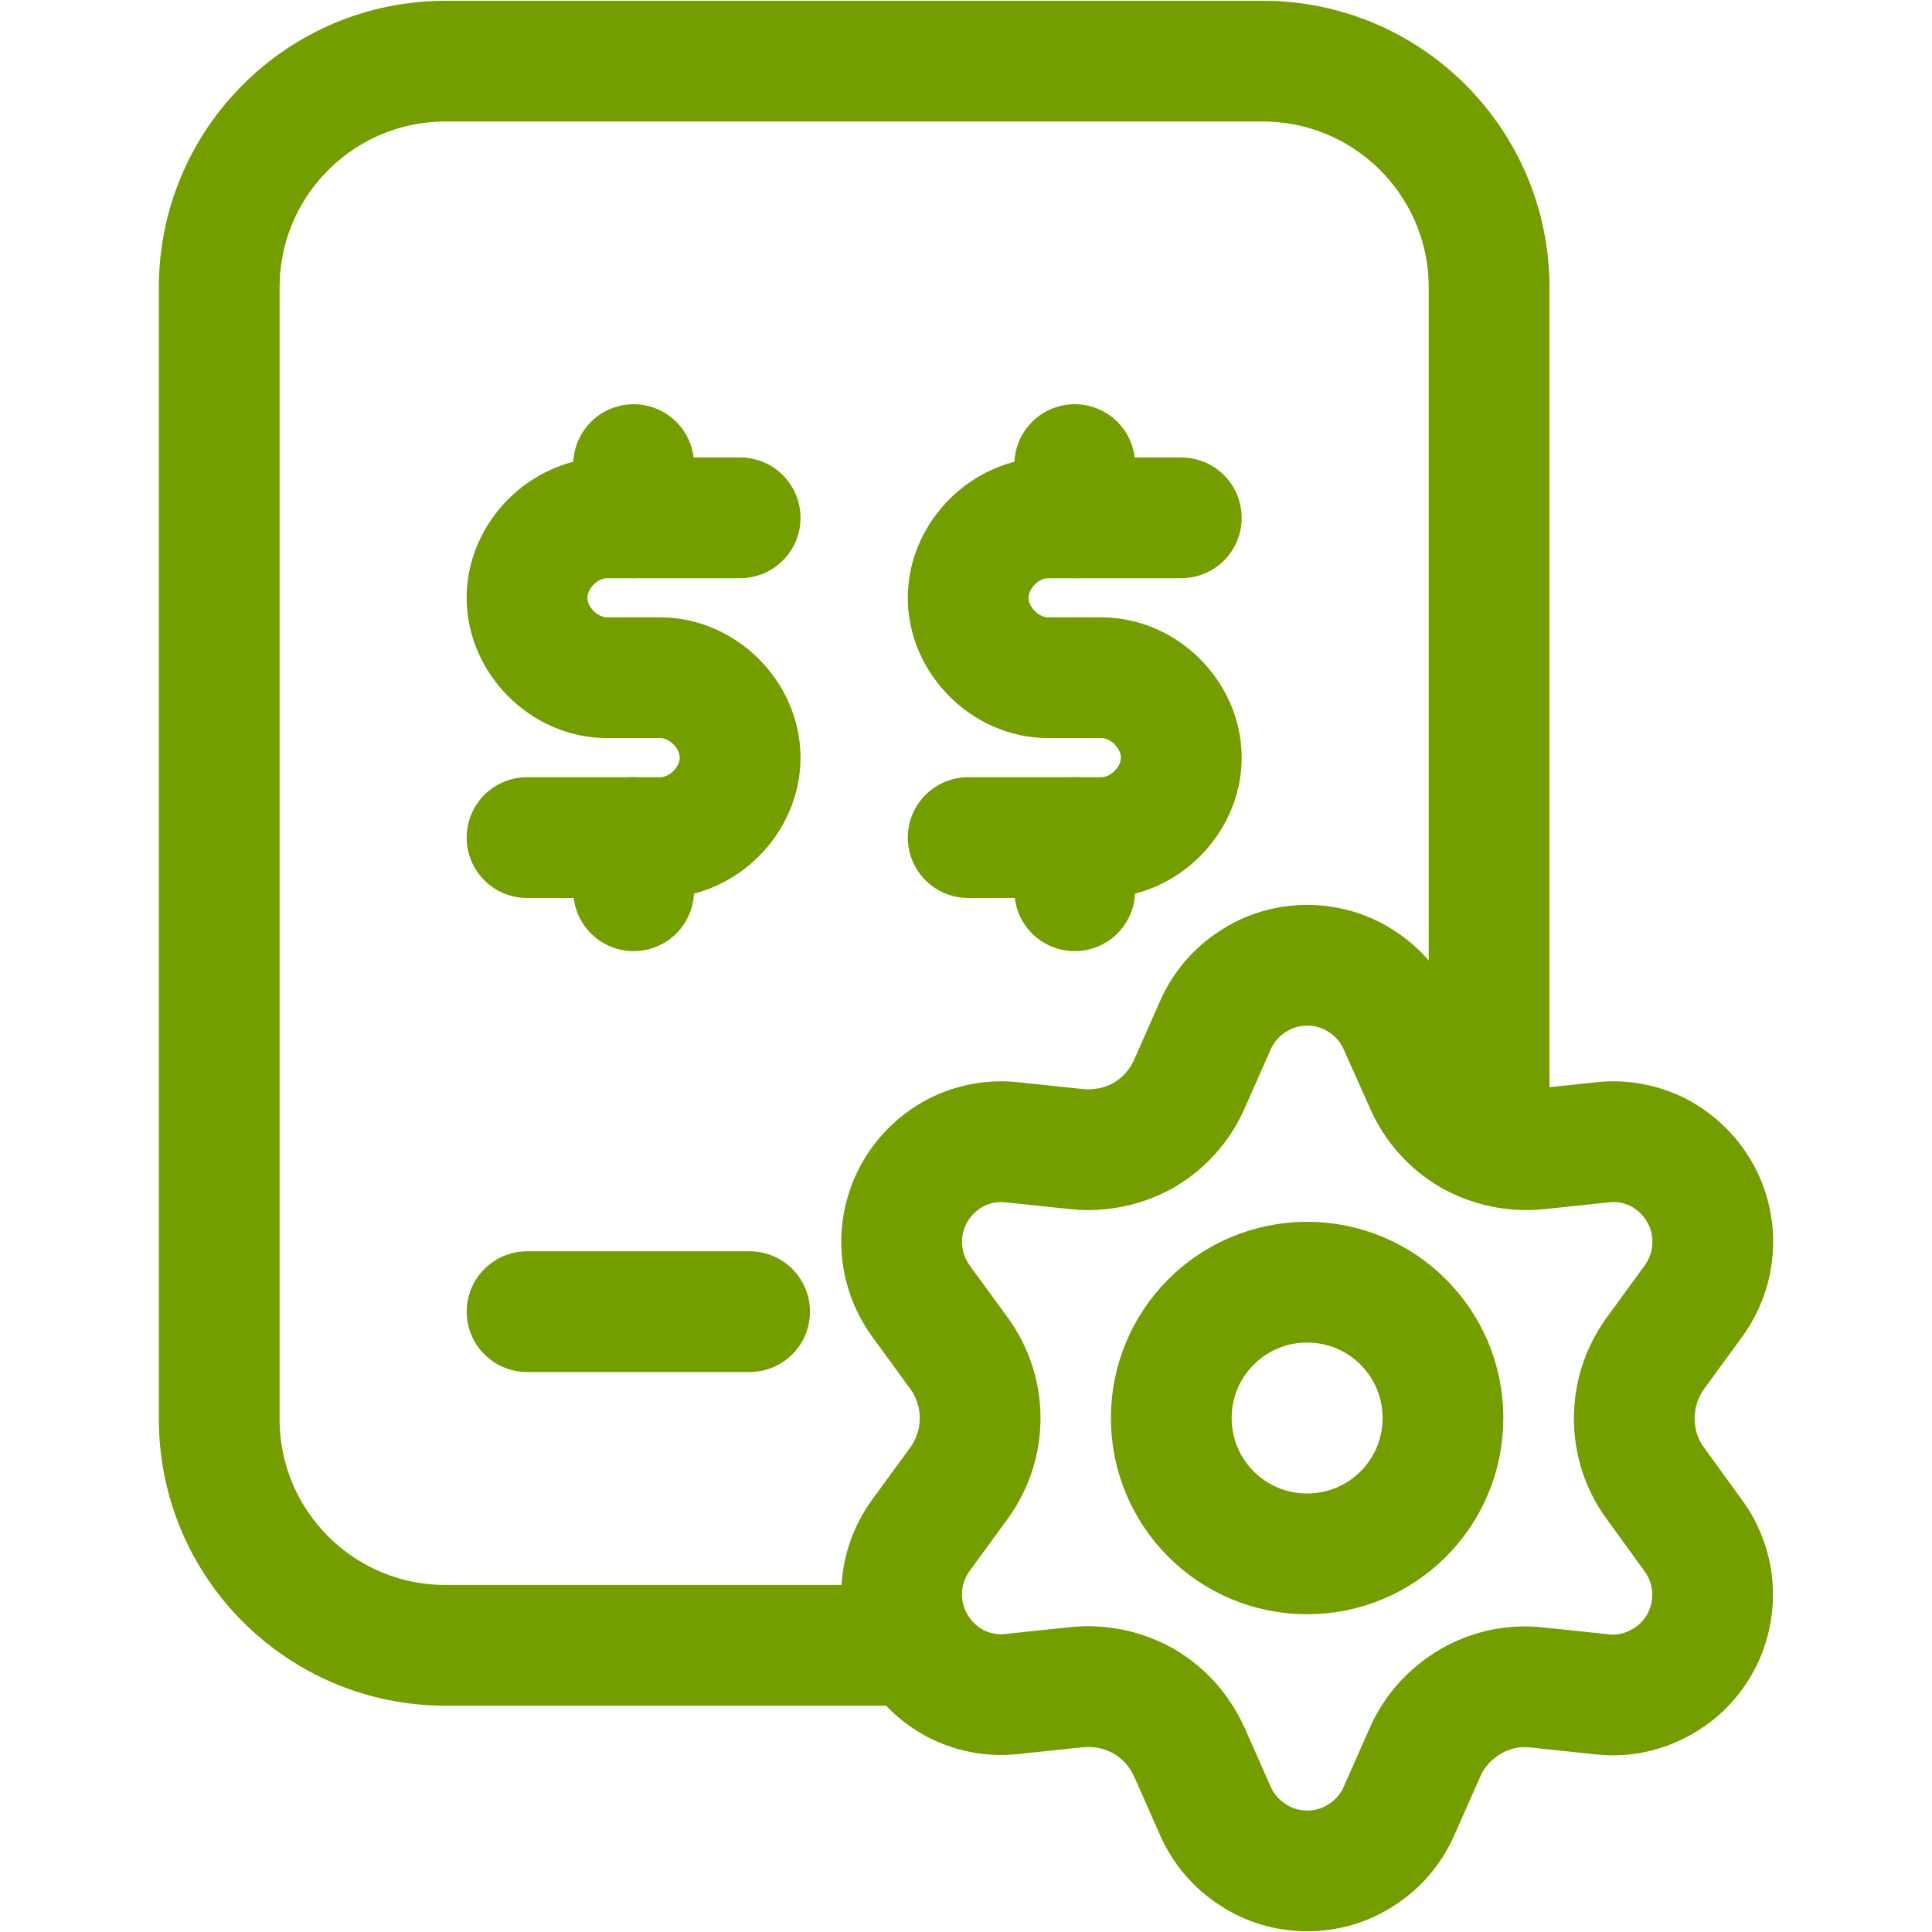
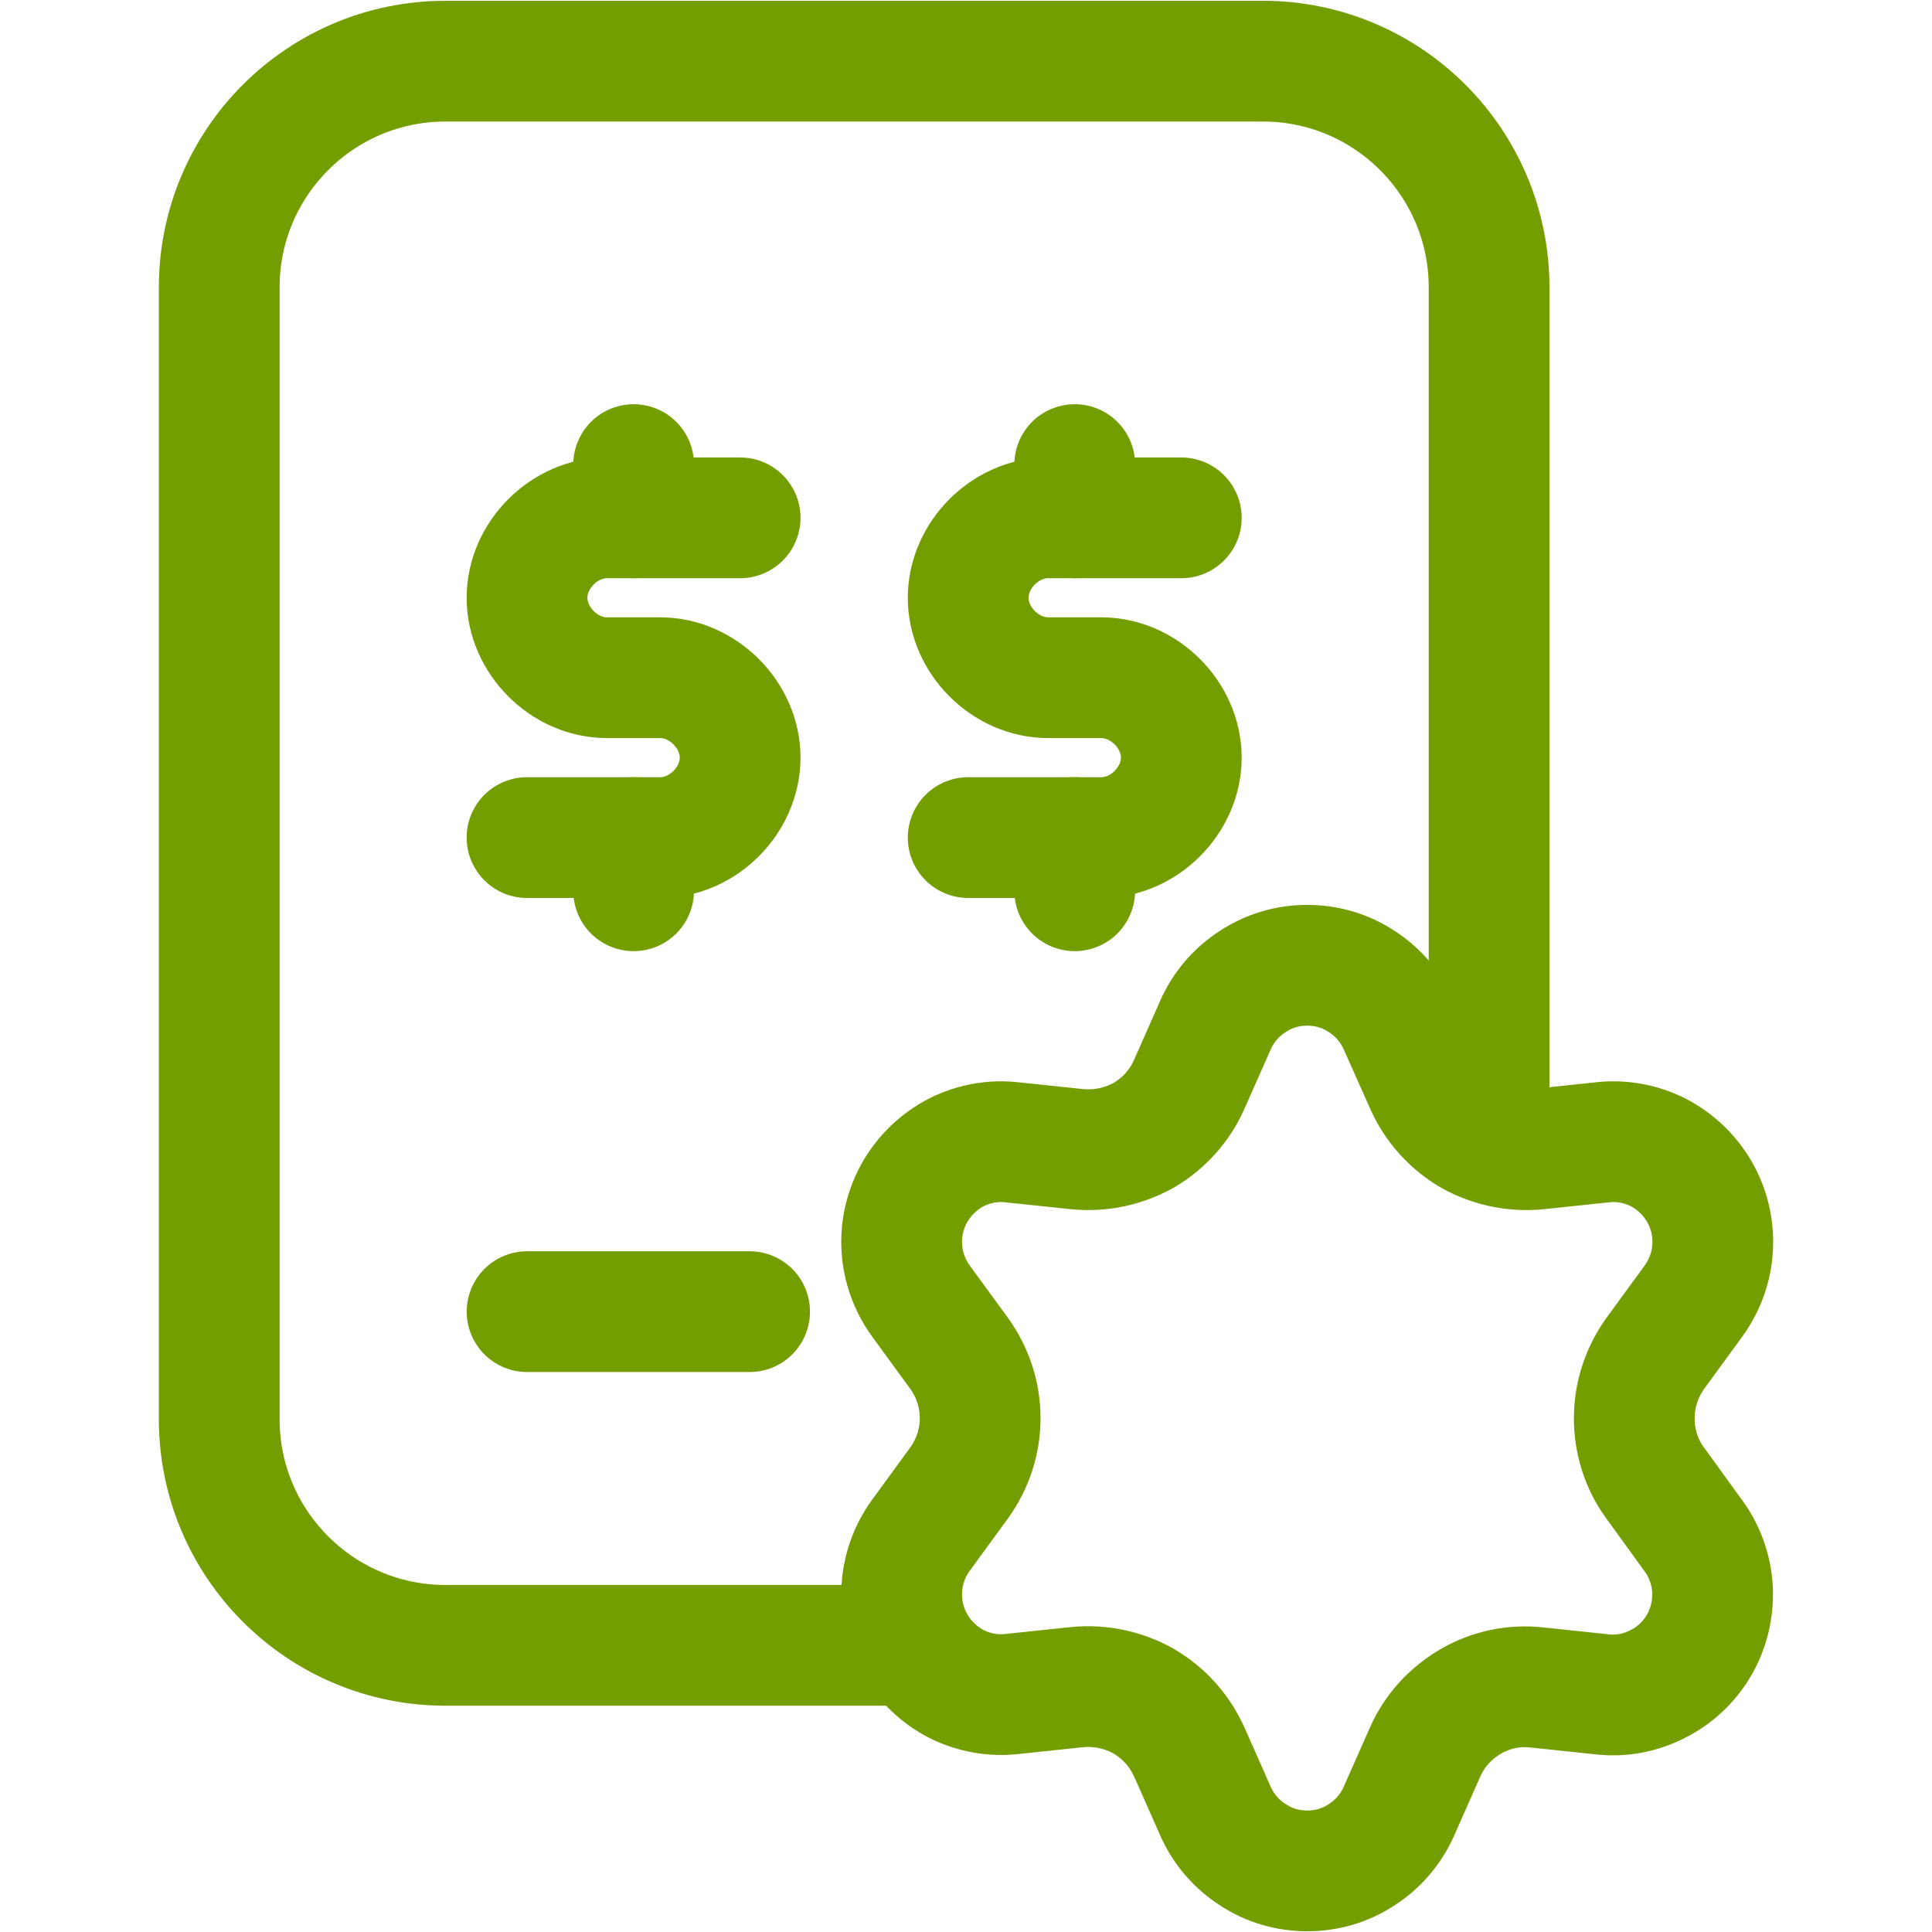
<svg xmlns="http://www.w3.org/2000/svg" id="Layer_1" data-name="Layer 1" viewBox="0 0 32 32">
  <defs>
    <style>
      .cls-1 {
        fill: none;
        stroke: #749e00;
        stroke-linecap: round;
        stroke-linejoin: round;
        stroke-width: 2px;
      }
    </style>
  </defs>
  <path class="cls-1" d="M15.157,27.252h-7.778c-2.07,0-3.748-1.678-3.748-3.748V4.761c0-2.07,1.678-3.748,3.748-3.748h13.537c2.07,0,3.748,1.678,3.748,3.748v14.038" />
  <g>
    <line class="cls-1" x1="12.416" y1="21.725" x2="8.73" y2="21.725" />
    <g>
      <path class="cls-1" d="M12.259,8.577h-2.206c-.706,0-1.324.618-1.324,1.324s.618,1.324,1.324,1.324h.882c.706,0,1.324.618,1.324,1.324s-.618,1.324-1.324,1.324h-2.206" />
      <line class="cls-1" x1="10.495" y1="7.695" x2="10.495" y2="8.577" />
      <line class="cls-1" x1="10.495" y1="13.872" x2="10.495" y2="14.754" />
    </g>
    <g>
      <path class="cls-1" d="M19.566,8.577h-2.206c-.706,0-1.324.618-1.324,1.324s.618,1.324,1.324,1.324h.882c.706,0,1.324.618,1.324,1.324s-.618,1.324-1.324,1.324h-2.206" />
      <line class="cls-1" x1="17.801" y1="7.695" x2="17.801" y2="8.577" />
      <line class="cls-1" x1="17.801" y1="13.872" x2="17.801" y2="14.754" />
    </g>
  </g>
  <g>
-     <path class="cls-1" d="M19.697,29.015l.438.99c.131.293.344.54.613.713.269.18.583.27.904.27.321,0,.635-.09.904-.27.269-.172.481-.42.612-.713l.438-.99c.156-.352.419-.637.75-.832.334-.195.72-.277,1.103-.233l1.072.113c.32.038.642-.023.928-.172.286-.142.523-.367.684-.645s.237-.6.221-.922c-.016-.315-.127-.63-.315-.885l-.635-.877c-.227-.308-.347-.69-.345-1.073,0-.383.121-.758.348-1.073l.635-.87c.189-.262.299-.57.315-.893.017-.315-.059-.637-.22-.915s-.398-.503-.684-.652c-.287-.143-.609-.203-.928-.165l-1.072.113c-.383.037-.769-.045-1.103-.233-.332-.195-.595-.488-.75-.84l-.442-.99c-.131-.293-.343-.54-.612-.713-.269-.18-.584-.27-.904-.27-.321,0-.635.09-.904.27-.269.172-.482.42-.613.713l-.438.99c-.155.352-.418.645-.75.84-.334.188-.719.27-1.103.233l-1.075-.113c-.32-.038-.642.022-.928.165-.287.15-.523.375-.684.652-.16.277-.238.6-.221.915.017.323.126.63.315.893l.635.87c.227.315.349.69.348,1.073.001.383-.121.758-.348,1.073l-.635.87c-.189.262-.299.57-.315.893-.017.315.06.637.221.915.161.277.398.503.684.652.286.143.608.203.928.165l1.072-.113c.383-.037.769.045,1.102.233.333.195.597.488.753.84Z" />
-     <path class="cls-1" d="M21.65,25.737c1.243,0,2.25-1.005,2.25-2.25s-1.007-2.25-2.25-2.25-2.25,1.005-2.25,2.25,1.007,2.25,2.25,2.25Z" />
+     <path class="cls-1" d="M19.697,29.015l.438.99c.131.293.344.54.613.713.269.18.583.27.904.27.321,0,.635-.09.904-.27.269-.172.481-.42.612-.713l.438-.99c.156-.352.419-.637.75-.832.334-.195.72-.277,1.103-.233l1.072.113c.32.038.642-.023.928-.172.286-.142.523-.367.684-.645s.237-.6.221-.922c-.016-.315-.127-.63-.315-.885l-.635-.877c-.227-.308-.347-.69-.345-1.073,0-.383.121-.758.348-1.073l.635-.87c.189-.262.299-.57.315-.893.017-.315-.059-.637-.22-.915s-.398-.503-.684-.652c-.287-.143-.609-.203-.928-.165l-1.072.113c-.383.037-.769-.045-1.103-.233-.332-.195-.595-.488-.75-.84l-.442-.99c-.131-.293-.343-.54-.612-.713-.269-.18-.584-.27-.904-.27-.321,0-.635.09-.904.27-.269.172-.482.42-.613.713l-.438.99c-.155.352-.418.645-.75.84-.334.188-.719.27-1.103.233l-1.075-.113c-.32-.038-.642.022-.928.165-.287.15-.523.375-.684.652-.16.277-.238.6-.221.915.017.323.126.63.315.893l.635.87c.227.315.349.69.348,1.073.001.383-.121.758-.348,1.073l-.635.87c-.189.262-.299.57-.315.893-.017.315.06.637.221.915.161.277.398.503.684.652.286.143.608.203.928.165l1.072-.113c.383-.037.769.045,1.102.233.333.195.597.488.753.84" />
  </g>
</svg>